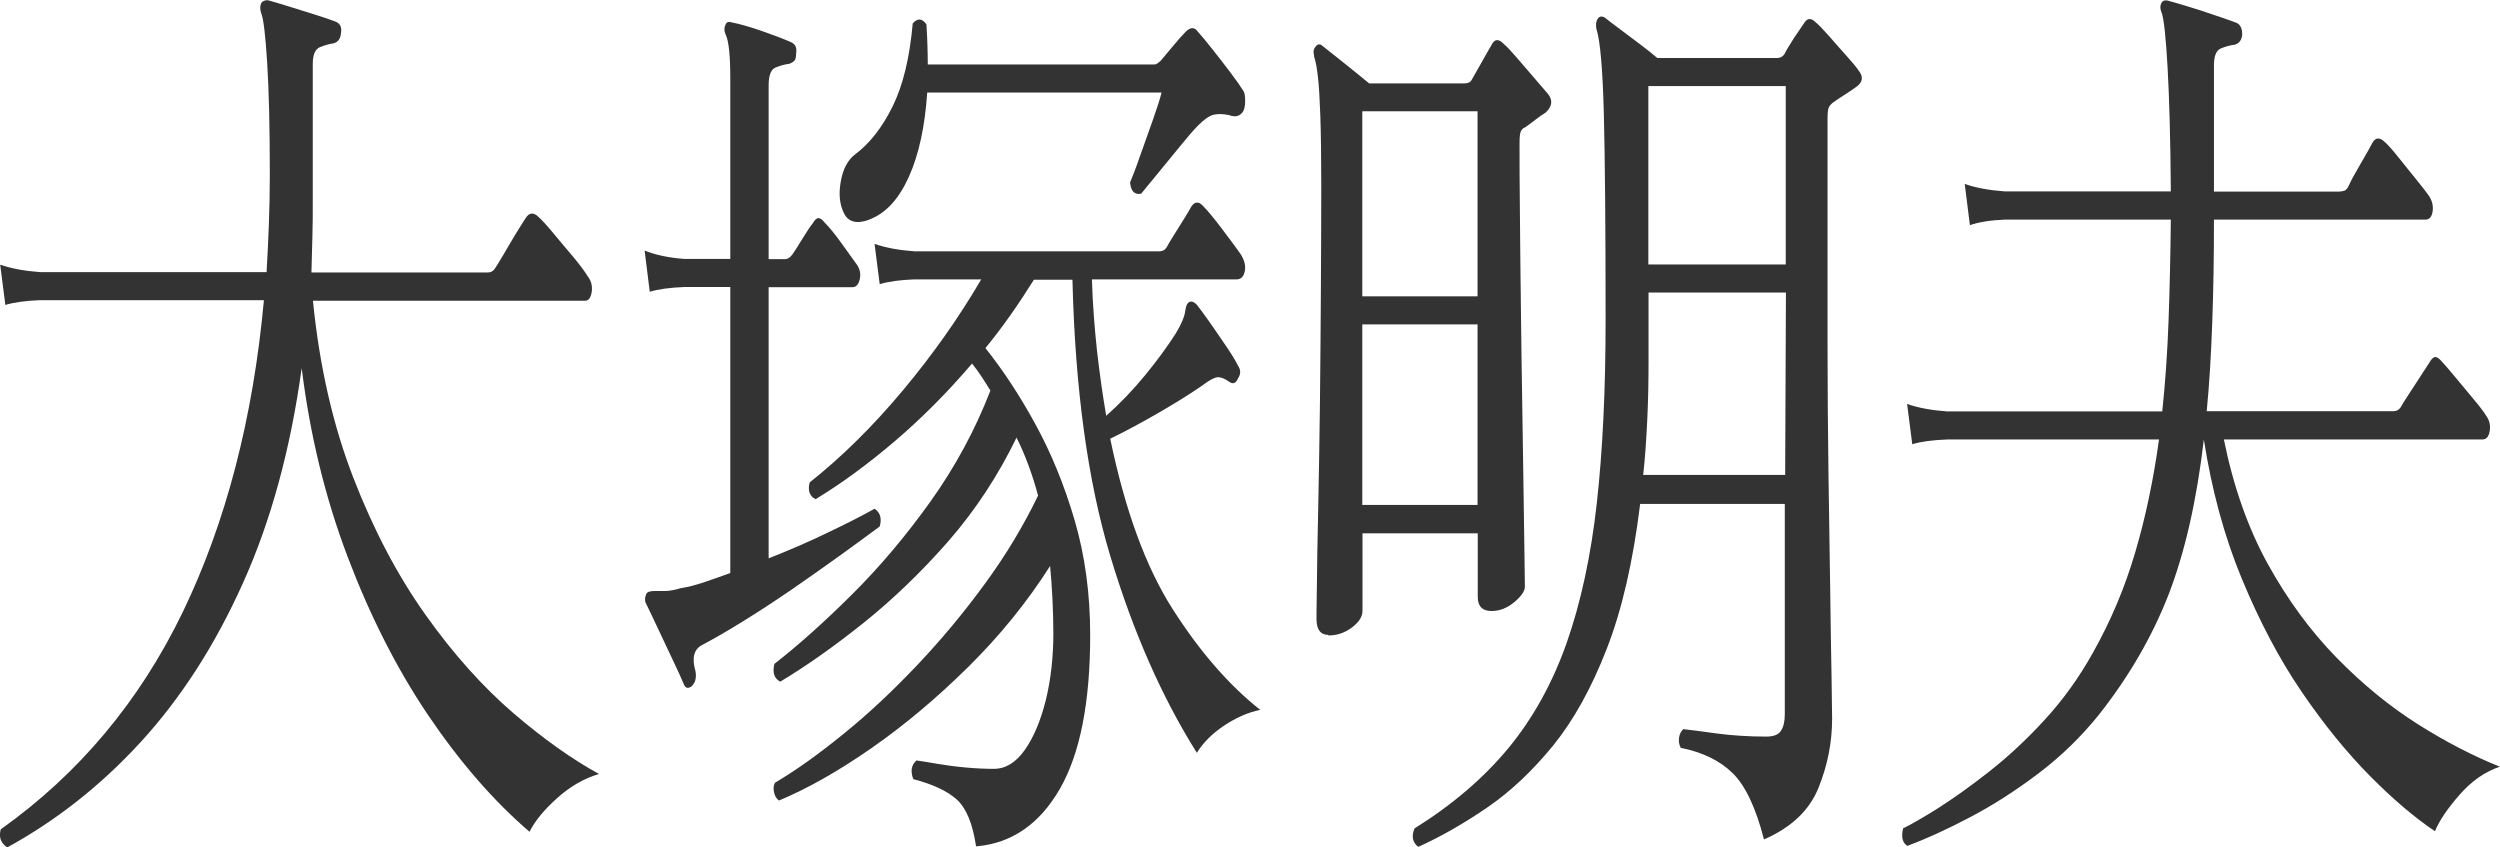
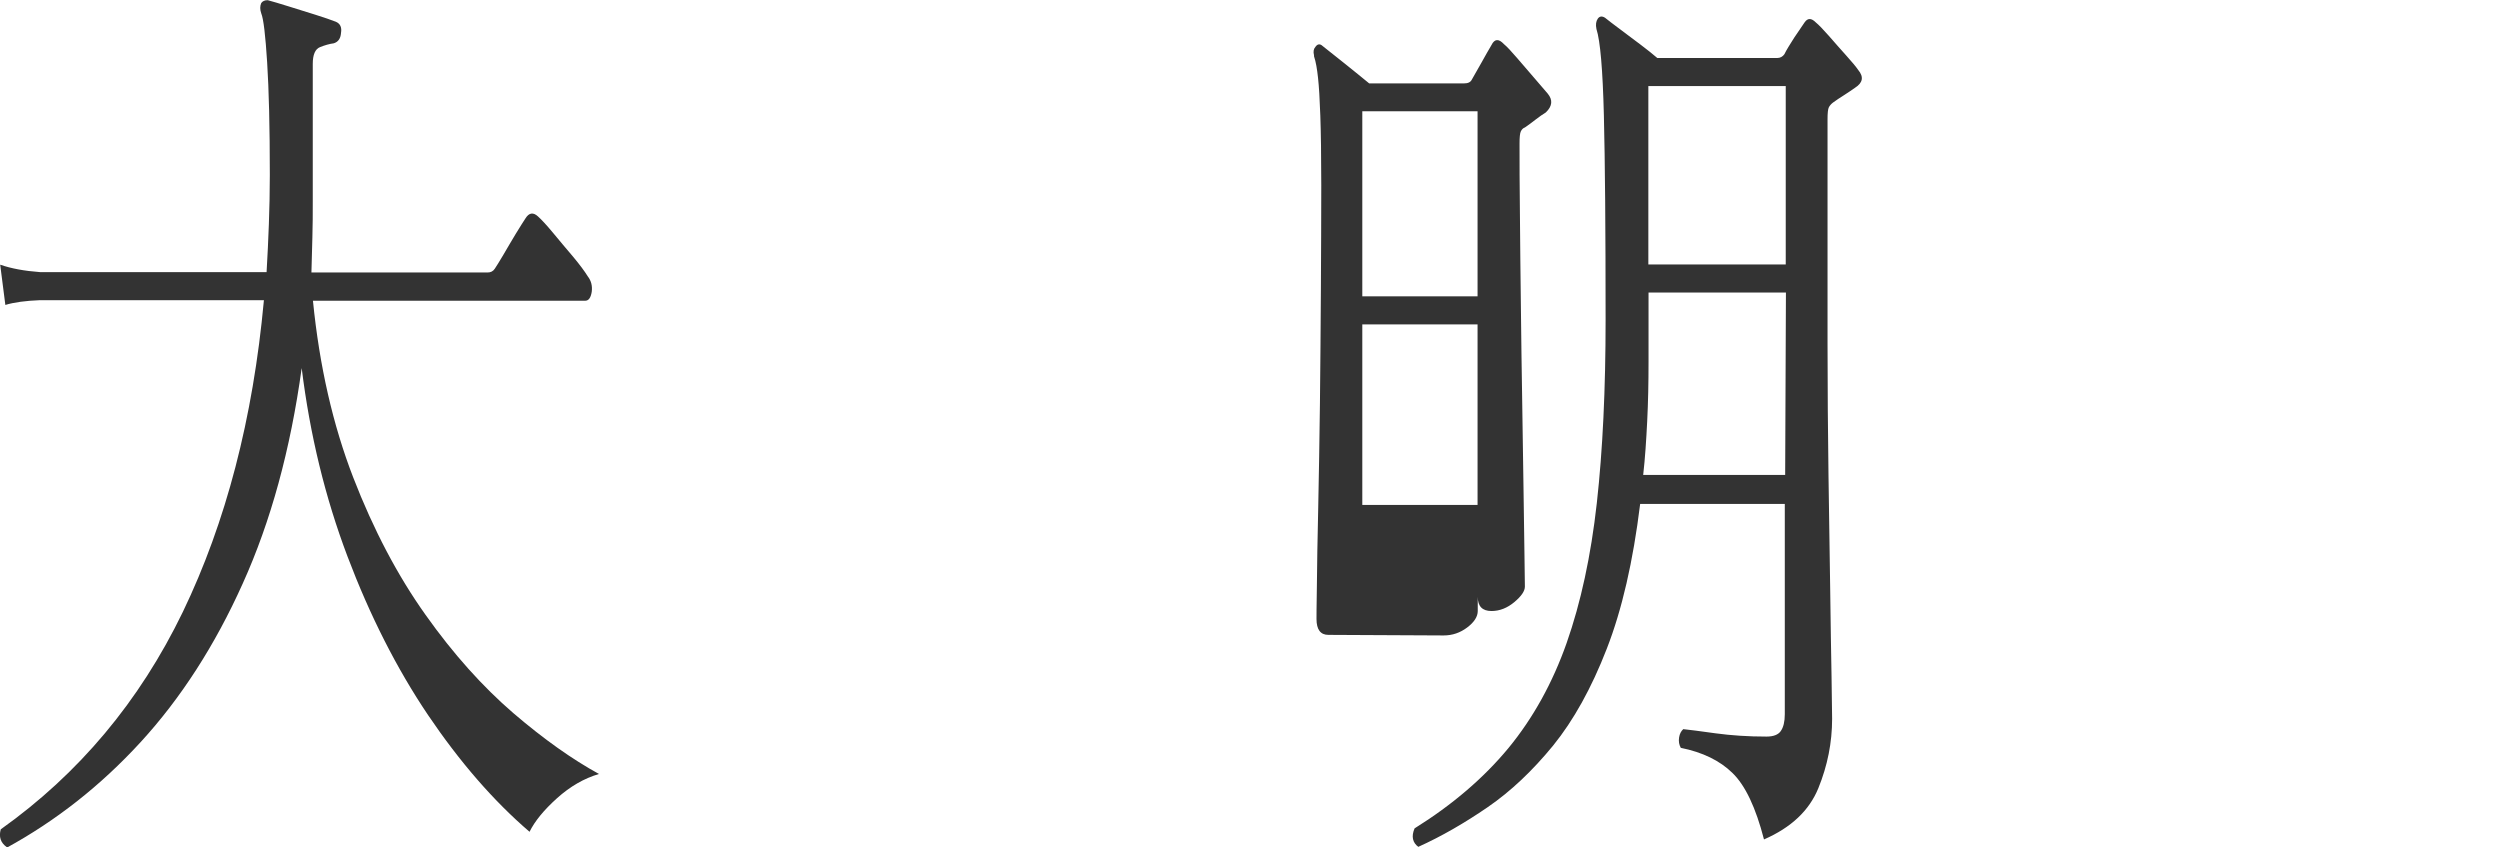
<svg xmlns="http://www.w3.org/2000/svg" id="_レイヤー_2" data-name="レイヤー 2" viewBox="0 0 131.01 44.39">
  <defs>
    <style>
      .cls-1 {
        fill: #333;
      }
    </style>
  </defs>
  <g id="_レイヤー_1-2" data-name="レイヤー 1">
    <g id="actor-05">
      <g id="actor-05-text">
        <path class="cls-1" d="m.35,44.39c-.32-.23-.42-.54-.31-.93,4.09-2.91,7.27-6.7,9.54-11.39,2.26-4.69,3.68-10.13,4.25-16.34H2.1c-.75.03-1.36.11-1.82.25L.01,13.87c.57.2,1.27.33,2.09.39h11.87c.05-.85.09-1.69.12-2.52s.05-1.69.05-2.57c0-2.52-.05-4.48-.14-5.9-.09-1.42-.19-2.28-.31-2.57-.07-.2-.07-.38,0-.54.07-.1.18-.15.34-.15.25.07.61.17,1.08.32l1.41.44c.47.15.83.27,1.08.37.23.1.32.29.27.59-.02.29-.15.47-.38.54-.23.03-.47.1-.72.2-.25.1-.38.39-.38.88v7.2c0,.62,0,1.25-.02,1.89s-.03,1.25-.05,1.84h9.23c.16,0,.29-.06.38-.2.09-.13.24-.38.45-.73s.42-.73.65-1.1.4-.65.51-.81c.18-.29.4-.33.65-.1.18.16.45.45.79.86.34.41.69.83,1.05,1.25.35.42.61.77.77,1.03.18.23.25.5.21.81-.05.31-.16.47-.34.47h-14.27c.34,3.43,1.05,6.52,2.11,9.26,1.06,2.74,2.33,5.15,3.79,7.2,1.46,2.06,3,3.77,4.6,5.15,1.6,1.37,3.1,2.43,4.49,3.19-.78.23-1.51.65-2.2,1.27-.69.62-1.17,1.21-1.44,1.76-1.9-1.63-3.67-3.68-5.32-6.12-1.65-2.45-3.05-5.22-4.22-8.31-1.17-3.09-1.97-6.38-2.4-9.87-.59,4.28-1.62,8.04-3.09,11.29-1.46,3.25-3.25,6.02-5.35,8.31-2.1,2.29-4.45,4.13-7.03,5.54Z" />
-         <path class="cls-1" d="m36.3,35.92c-.23.2-.39.16-.48-.1-.14-.33-.33-.75-.58-1.27-.25-.52-.5-1.05-.75-1.59-.25-.54-.46-.97-.62-1.3-.09-.16-.09-.34,0-.54.05-.1.19-.15.45-.15h.53c.22,0,.5-.05.84-.15.39-.06.8-.17,1.24-.32.43-.15.88-.3,1.34-.47v-14.99h-2.4c-.75.03-1.36.11-1.82.25l-.27-2.16c.57.23,1.27.38,2.09.44h2.4V4.12c0-1.21-.08-1.98-.24-2.3-.09-.2-.09-.38,0-.54.04-.13.16-.16.34-.1.37.07.88.21,1.54.44.66.23,1.18.43,1.54.59.23.1.32.29.27.59,0,.2-.03.33-.1.39-.07.07-.15.11-.24.15-.25.03-.5.1-.74.2s-.36.41-.36.93v9.11h.86c.14,0,.26-.08.38-.24.14-.2.32-.48.55-.86.23-.38.4-.63.51-.76.11-.2.22-.29.31-.29s.21.08.34.25c.23.23.5.56.82,1,.32.44.58.81.79,1.1.21.26.28.54.22.83-.06.29-.19.44-.39.44h-4.39v14.21c1.07-.42,2.11-.87,3.1-1.35.99-.47,1.81-.89,2.45-1.25.3.2.39.51.27.93-.57.42-1.26.93-2.08,1.52s-1.66,1.18-2.54,1.79c-.88.6-1.73,1.16-2.56,1.67-.82.51-1.54.92-2.16,1.25-.41.23-.51.69-.31,1.37.05.33-.01.57-.17.73Zm14.85,8.43c-.18-1.21-.53-2.03-1.03-2.47-.5-.44-1.26-.79-2.26-1.05-.16-.42-.1-.75.17-.98.23.03.58.09,1.05.17.47.08.98.15,1.53.2.55.05,1.04.07,1.47.07.62,0,1.16-.33,1.63-1,.47-.67.83-1.54,1.1-2.62.26-1.08.39-2.24.39-3.48,0-.65-.02-1.27-.05-1.86-.03-.59-.07-1.14-.12-1.67-1.21,1.9-2.64,3.66-4.29,5.29-1.65,1.63-3.34,3.05-5.08,4.26-1.74,1.21-3.35,2.12-4.84,2.74-.14-.1-.22-.25-.26-.44-.04-.2-.02-.36.05-.49,1.1-.65,2.29-1.5,3.58-2.55,1.29-1.04,2.58-2.25,3.86-3.6,1.28-1.35,2.47-2.78,3.57-4.29,1.1-1.5,2.02-3.04,2.78-4.61-.3-1.11-.67-2.12-1.13-3.04-.96,1.99-2.16,3.81-3.58,5.44-1.43,1.63-2.92,3.06-4.46,4.29-1.54,1.23-2.99,2.25-4.34,3.06-.32-.16-.42-.47-.31-.93,1.26-.98,2.61-2.19,4.06-3.63,1.45-1.44,2.82-3.06,4.12-4.88s2.34-3.75,3.14-5.81c-.16-.26-.31-.51-.46-.73-.15-.23-.32-.46-.5-.69-1.28,1.5-2.63,2.86-4.05,4.07-1.42,1.21-2.8,2.22-4.15,3.04-.32-.16-.42-.46-.31-.88,1.69-1.34,3.32-2.95,4.89-4.83,1.57-1.88,2.93-3.81,4.1-5.81h-3.5c-.75.03-1.36.11-1.82.25l-.27-2.11c.57.2,1.27.33,2.09.39h12.83c.16,0,.29-.06.38-.2.07-.13.19-.34.38-.64.18-.29.37-.59.55-.88s.31-.51.38-.64c.18-.26.39-.26.62,0,.23.23.56.63.99,1.2.43.57.75,1,.96,1.3.21.33.28.63.22.91-.06.28-.2.42-.43.42h-7.58c.04,1.31.14,2.56.27,3.77.14,1.21.3,2.34.48,3.38.73-.65,1.41-1.36,2.04-2.13.63-.77,1.16-1.49,1.6-2.18.3-.49.46-.88.5-1.18s.12-.46.26-.49c.09-.03.21.02.34.15.16.2.38.5.67.91.29.41.57.83.86,1.25.29.42.5.77.63,1.03.16.23.16.46,0,.69-.11.26-.27.31-.48.15-.23-.16-.43-.24-.6-.22-.17.02-.43.16-.77.42-.66.46-1.44.94-2.32,1.45-.88.51-1.72.96-2.52,1.35.78,3.76,1.87,6.74,3.28,8.94,1.41,2.21,2.93,3.96,4.58,5.27-.64.13-1.27.41-1.9.83-.63.42-1.1.9-1.42,1.42-1.83-2.91-3.34-6.34-4.53-10.29-1.19-3.95-1.85-8.79-1.99-14.5h-2.02c-.39.62-.79,1.23-1.22,1.84-.42.6-.86,1.18-1.32,1.74.91,1.14,1.79,2.47,2.62,3.99.83,1.52,1.52,3.2,2.06,5.05.54,1.85.81,3.85.81,6,0,3.53-.53,6.22-1.59,8.06s-2.52,2.85-4.37,3.01Zm-5.62-32.83c-.64.23-1.08.11-1.3-.34-.23-.46-.29-1.01-.17-1.67.11-.65.37-1.13.75-1.42.75-.56,1.41-1.39,1.96-2.5.55-1.11.9-2.56,1.06-4.36.25-.29.49-.28.72.05.02.36.04.71.05,1.05.01.34.02.69.02,1.05h11.83c.09,0,.17-.02.22-.07.06-.05.11-.09.15-.12.14-.16.34-.41.62-.74.27-.33.5-.59.69-.78.25-.26.47-.26.65,0,.21.23.46.54.77.93.31.39.62.79.93,1.2.31.41.54.74.7,1,.05.1.07.26.07.49s-.03.41-.1.54c-.16.26-.41.33-.75.2-.3-.06-.56-.07-.79-.02-.23.05-.5.24-.82.56-.23.23-.55.6-.98,1.13-.42.52-.83,1.02-1.22,1.49-.39.47-.65.79-.79.96-.34.07-.54-.13-.58-.59.11-.26.29-.71.51-1.35.23-.64.46-1.28.69-1.94.23-.65.38-1.13.45-1.42h-12.28c-.12,1.76-.43,3.23-.96,4.41-.53,1.18-1.22,1.93-2.09,2.25Z" />
-         <path class="cls-1" d="m69.61,33.27c-.41,0-.62-.28-.62-.83,0-.1,0-.68.02-1.74.01-1.06.03-2.43.07-4.09s.06-3.49.09-5.46c.02-1.98.04-3.96.05-5.95.01-1.99.02-3.82.02-5.49,0-1.57-.02-2.78-.05-3.65-.03-.87-.07-1.53-.12-1.98-.05-.46-.11-.83-.21-1.13v-.05c-.05-.2-.02-.34.07-.44.11-.16.24-.18.38-.05.25.2.64.51,1.17.93.53.42.95.77,1.27,1.03h4.97c.21,0,.34-.06.41-.2.11-.2.28-.49.5-.88.22-.39.39-.7.53-.93.16-.33.38-.34.65-.05.16.13.39.38.7.74.31.36.62.72.93,1.08.31.36.53.62.67.78.27.33.24.65-.1.98-.16.1-.34.22-.53.37s-.38.29-.57.42c-.09.03-.16.1-.21.2-.05.1-.07.31-.07.64,0,.98,0,2.21.02,3.7.01,1.49.03,3.08.05,4.78.02,1.7.04,3.39.07,5.07.02,1.68.05,3.23.07,4.65.02,1.42.04,2.58.05,3.48.01.9.02,1.41.02,1.54,0,.23-.18.5-.55.81-.37.31-.77.47-1.2.47-.48,0-.72-.25-.72-.74v-3.33h-6.04v4.07c0,.29-.18.58-.55.86-.37.28-.78.42-1.24.42Zm1.78-17.74h6.04V5.83h-6.04v9.7Zm0,10.93h6.04v-9.46h-6.04v9.46Zm2.95,17.93c-.32-.23-.39-.56-.21-.98,1.99-1.24,3.63-2.65,4.92-4.21,1.29-1.57,2.31-3.41,3.05-5.51.74-2.11,1.27-4.55,1.58-7.33.31-2.78.46-5.98.46-9.6,0-4.74-.03-8.31-.09-10.71-.06-2.4-.19-3.91-.39-4.53-.05-.23-.02-.41.07-.54.09-.13.22-.15.38-.05.16.13.42.33.77.59.35.26.71.53,1.08.81.37.28.66.51.89.71h6.28c.16,0,.29-.07.38-.2.11-.23.29-.51.51-.86.23-.34.41-.61.55-.81.16-.23.35-.23.58,0,.16.13.39.37.69.71.3.34.6.69.91,1.03.31.34.52.6.63.76.3.36.24.67-.17.93-.18.13-.38.26-.58.39-.21.13-.4.26-.58.39-.09.07-.16.15-.21.24-.05.1-.07.31-.07.64v11.76c0,2.35.02,4.64.05,6.86.03,2.22.06,4.24.09,6.05.02,1.81.05,3.32.07,4.51.02,1.19.03,1.94.03,2.23,0,1.24-.24,2.45-.72,3.63-.48,1.18-1.43,2.07-2.85,2.69-.43-1.67-.98-2.83-1.65-3.48-.66-.65-1.57-1.09-2.71-1.32-.09-.16-.12-.34-.09-.54.03-.2.11-.34.22-.44.32.03.89.11,1.7.22.81.11,1.7.17,2.66.17.37,0,.62-.1.75-.29.14-.2.21-.49.21-.88v-11.02h-7.58c-.37,3.01-.95,5.54-1.75,7.59-.8,2.06-1.74,3.75-2.81,5.07-1.08,1.32-2.22,2.4-3.43,3.23s-2.42,1.53-3.64,2.08Zm11.77-19.5h7.44l.04-9.56h-7.2v3.63c0,1.08-.02,2.12-.07,3.11-.05,1-.11,1.94-.21,2.82Zm.27-11.03h7.2V4.51h-7.2v9.36Z" />
-         <path class="cls-1" d="m99.97,44.34c-.27-.16-.35-.47-.24-.93.41-.2,1.02-.55,1.82-1.05.8-.51,1.69-1.14,2.67-1.91s1.96-1.67,2.92-2.72c.96-1.04,1.81-2.22,2.54-3.53.94-1.67,1.67-3.41,2.21-5.24.54-1.83.96-3.81,1.25-5.93h-11.08c-.78.03-1.4.11-1.85.25l-.27-2.11c.57.2,1.27.33,2.09.39h11.28c.16-1.5.27-3.08.33-4.73.06-1.65.1-3.42.12-5.32h-8.71c-.75.03-1.36.13-1.82.29l-.27-2.16c.57.2,1.27.33,2.09.39h8.71c-.02-2.74-.08-4.91-.17-6.49-.09-1.58-.19-2.54-.31-2.87-.09-.2-.09-.38,0-.54.07-.1.17-.13.31-.1.25.07.62.17,1.1.32s.96.3,1.44.47c.48.16.85.29,1.1.39.18.1.27.29.27.59-.02.29-.15.47-.38.54-.25.03-.5.1-.74.2-.24.1-.36.39-.36.88v6.62h6.55c.11,0,.21-.02.29-.05.08-.03.15-.11.22-.25.11-.26.32-.64.62-1.15.3-.51.5-.87.62-1.1.16-.29.38-.31.65-.05.18.16.42.43.72.81.3.38.6.75.91,1.13.31.38.53.66.67.86.18.26.25.54.21.83s-.17.44-.38.44h-11.08c0,1.96-.03,3.77-.09,5.41-.06,1.65-.15,3.19-.29,4.63h9.78c.16,0,.29-.07.38-.2.07-.13.21-.36.43-.69.22-.33.43-.66.65-1,.22-.34.36-.56.43-.66.11-.2.22-.29.31-.29s.19.07.31.2c.18.2.43.48.74.86.31.38.62.75.94,1.13.32.38.55.68.69.91.16.23.22.49.17.78-.05.29-.17.44-.38.44h-13.55c.5,2.48,1.27,4.66,2.31,6.54,1.04,1.88,2.24,3.51,3.6,4.9,1.36,1.39,2.78,2.55,4.25,3.48,1.47.93,2.91,1.67,4.3,2.23-.78.26-1.48.75-2.11,1.47-.63.72-1.06,1.35-1.29,1.91-1.03-.69-2.16-1.64-3.38-2.87-1.22-1.23-2.42-2.7-3.6-4.43-1.18-1.73-2.22-3.71-3.14-5.93-.92-2.22-1.58-4.66-1.99-7.3-.37,3.17-.98,5.86-1.83,8.08-.86,2.22-2.09,4.35-3.69,6.37-.92,1.14-1.97,2.16-3.16,3.06-1.19.9-2.39,1.67-3.6,2.3-1.21.64-2.3,1.13-3.26,1.49Z" />
+         <path class="cls-1" d="m69.61,33.27c-.41,0-.62-.28-.62-.83,0-.1,0-.68.02-1.74.01-1.06.03-2.43.07-4.09s.06-3.49.09-5.46c.02-1.98.04-3.96.05-5.95.01-1.99.02-3.82.02-5.49,0-1.57-.02-2.78-.05-3.65-.03-.87-.07-1.53-.12-1.98-.05-.46-.11-.83-.21-1.13v-.05c-.05-.2-.02-.34.07-.44.11-.16.24-.18.38-.05.25.2.64.51,1.17.93.53.42.95.77,1.27,1.03h4.97c.21,0,.34-.06.41-.2.11-.2.28-.49.5-.88.22-.39.39-.7.53-.93.16-.33.38-.34.65-.05.16.13.39.38.7.74.31.36.62.72.93,1.08.31.36.53.62.67.78.27.33.24.65-.1.98-.16.1-.34.22-.53.37s-.38.29-.57.42c-.09.03-.16.1-.21.2-.05.1-.07.31-.07.64,0,.98,0,2.21.02,3.7.01,1.49.03,3.08.05,4.78.02,1.7.04,3.39.07,5.07.02,1.68.05,3.23.07,4.65.02,1.42.04,2.58.05,3.48.01.9.02,1.41.02,1.54,0,.23-.18.5-.55.81-.37.31-.77.47-1.2.47-.48,0-.72-.25-.72-.74v-3.33v4.07c0,.29-.18.58-.55.86-.37.28-.78.42-1.24.42Zm1.78-17.74h6.04V5.83h-6.04v9.7Zm0,10.93h6.04v-9.46h-6.04v9.46Zm2.95,17.93c-.32-.23-.39-.56-.21-.98,1.99-1.24,3.63-2.65,4.92-4.21,1.29-1.57,2.31-3.41,3.05-5.51.74-2.11,1.27-4.55,1.58-7.33.31-2.78.46-5.98.46-9.6,0-4.74-.03-8.31-.09-10.71-.06-2.4-.19-3.91-.39-4.53-.05-.23-.02-.41.07-.54.09-.13.22-.15.38-.05.16.13.42.33.77.59.35.26.71.53,1.08.81.37.28.66.51.89.71h6.28c.16,0,.29-.07.38-.2.11-.23.29-.51.51-.86.23-.34.41-.61.55-.81.16-.23.35-.23.58,0,.16.13.39.37.69.71.3.34.6.69.91,1.03.31.34.52.6.63.76.3.36.24.67-.17.93-.18.13-.38.26-.58.39-.21.13-.4.26-.58.39-.09.07-.16.15-.21.24-.05.1-.07.31-.07.64v11.76c0,2.35.02,4.64.05,6.86.03,2.22.06,4.24.09,6.05.02,1.81.05,3.32.07,4.51.02,1.19.03,1.94.03,2.23,0,1.24-.24,2.45-.72,3.63-.48,1.18-1.43,2.07-2.85,2.69-.43-1.67-.98-2.83-1.65-3.48-.66-.65-1.57-1.09-2.71-1.32-.09-.16-.12-.34-.09-.54.03-.2.11-.34.22-.44.32.03.89.11,1.7.22.81.11,1.7.17,2.66.17.37,0,.62-.1.75-.29.14-.2.21-.49.21-.88v-11.02h-7.58c-.37,3.01-.95,5.54-1.75,7.59-.8,2.06-1.74,3.75-2.81,5.07-1.08,1.32-2.22,2.4-3.43,3.23s-2.42,1.53-3.64,2.08Zm11.77-19.5h7.44l.04-9.56h-7.2v3.63c0,1.08-.02,2.12-.07,3.11-.05,1-.11,1.94-.21,2.82Zm.27-11.03h7.2V4.51h-7.2v9.36Z" />
      </g>
    </g>
  </g>
</svg>